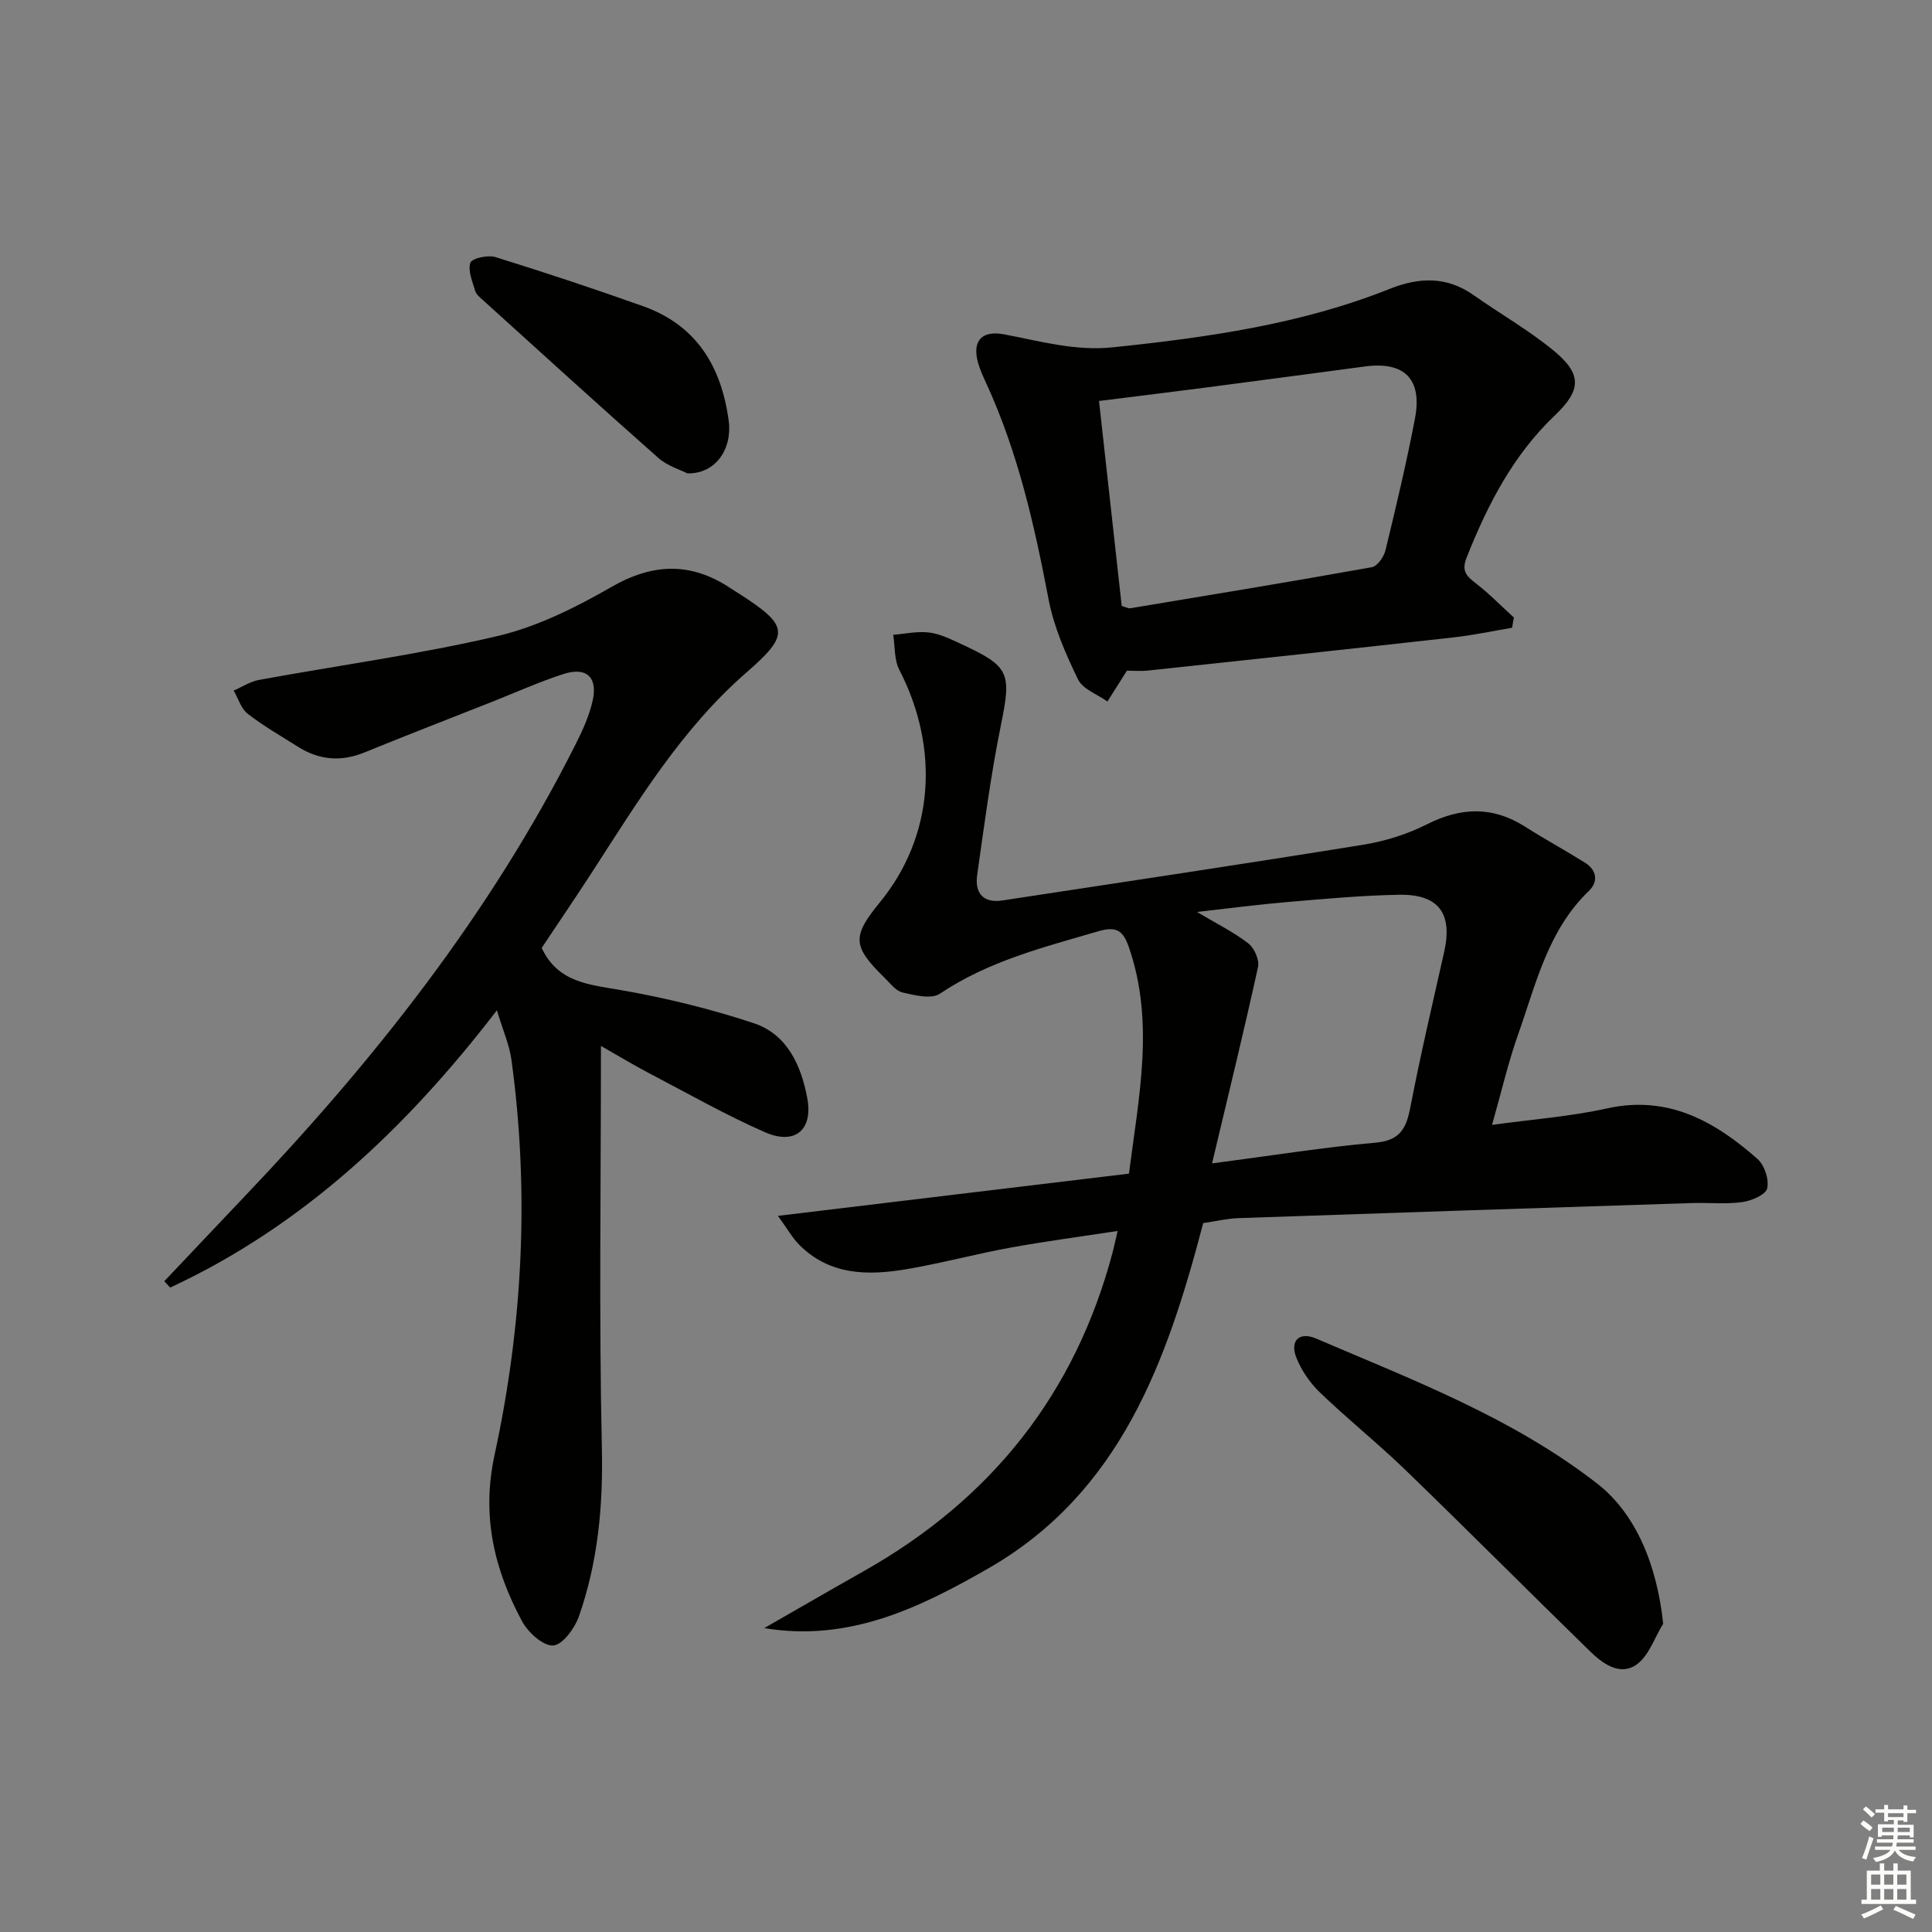
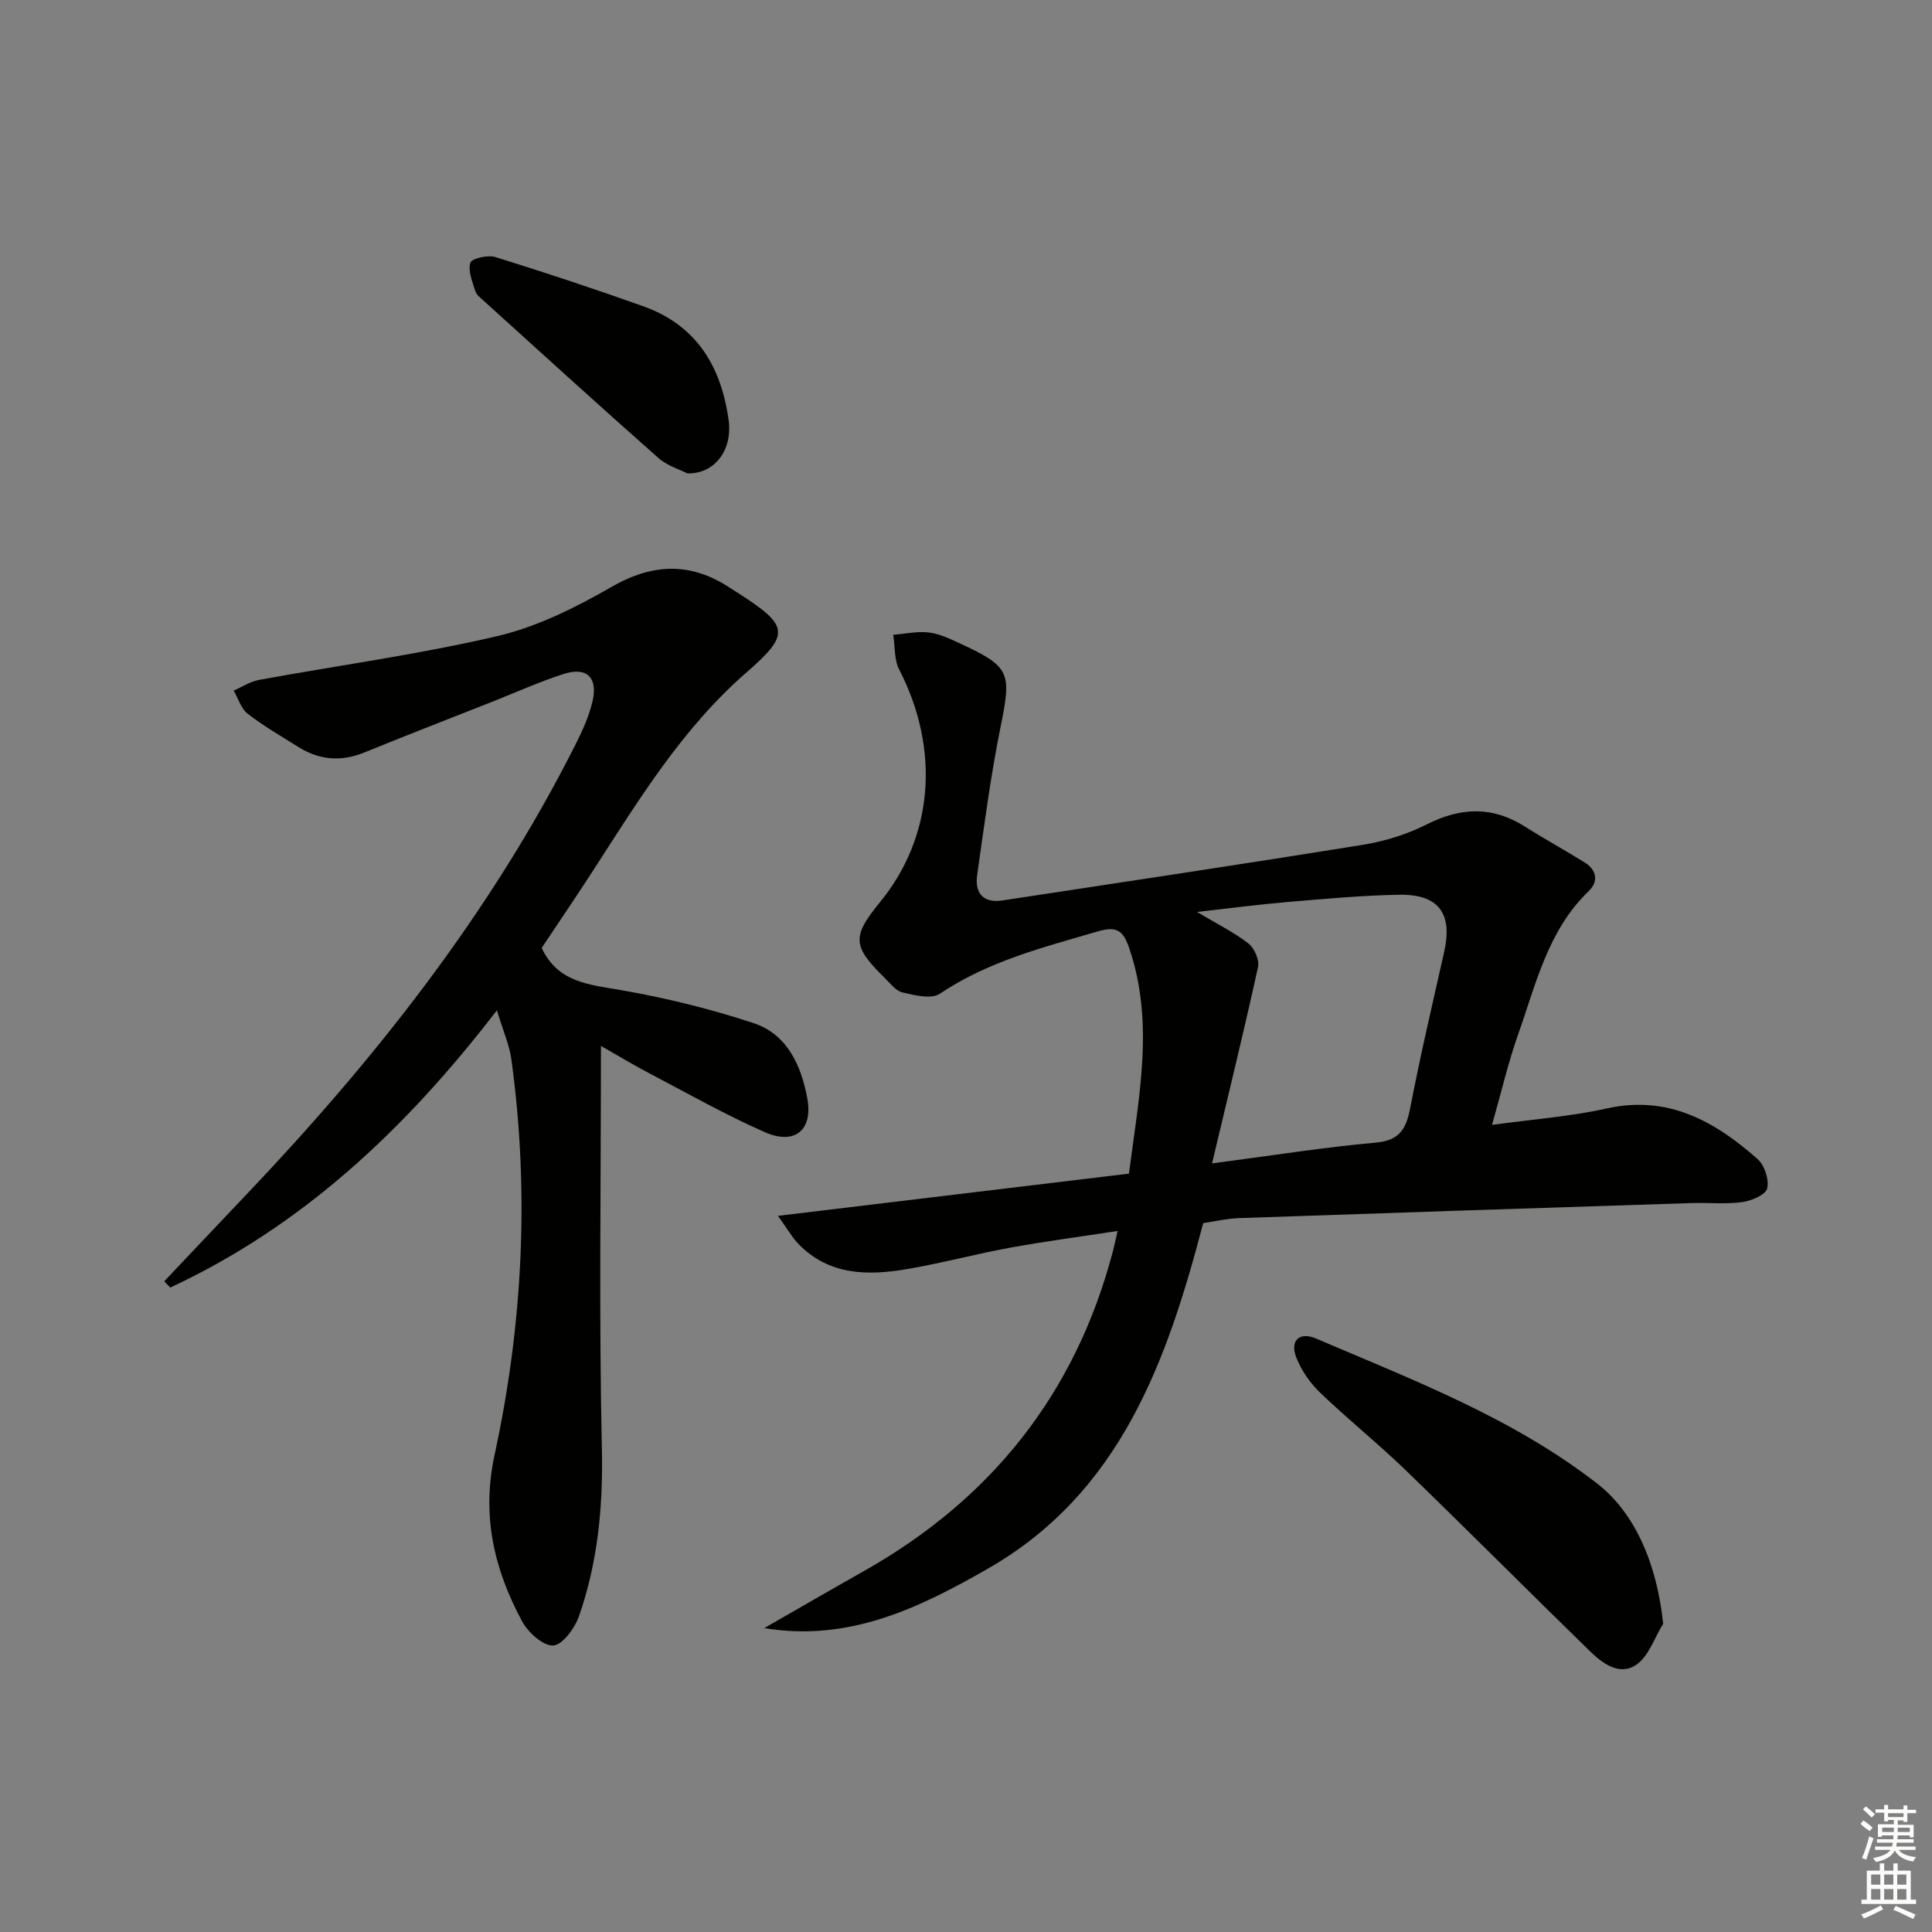
<svg xmlns="http://www.w3.org/2000/svg" enable-background="new 0 0 400 400" viewBox="0 0 400 400">
  <rect x="0" y="0" width="400" height="400" fill="#808080" stroke="none" />
  <g fill="#010100">
    <path d="m158.23 337.08c6.87-3.93 13.71-7.9 20.6-11.79 26.4-14.89 43.83-36.76 51.57-66.18.29-1.12.53-2.25.99-4.25-7.71 1.18-15.01 2.14-22.25 3.46-7.18 1.31-14.25 3.23-21.44 4.45-8.07 1.36-16.03 1.29-22.34-5.17-1.33-1.37-2.29-3.1-4.3-5.87 24.91-3 48.66-5.85 72.68-8.74 2.03-15.94 5.33-31.29.02-46.77-1.2-3.49-2.49-4.55-6.44-3.39-11.32 3.31-22.71 6.17-32.73 12.91-1.76 1.18-5.21.33-7.73-.26-1.44-.34-2.62-1.97-3.81-3.13-6.56-6.43-6.66-8.48-.9-15.51 11.13-13.56 12.54-31.68 4.03-48.19-1.07-2.07-.86-4.8-1.25-7.22 2.49-.2 5.03-.78 7.46-.47 2.24.28 4.43 1.37 6.53 2.34 10.21 4.7 10.51 6.02 8.29 16.93-2.08 10.23-3.43 20.61-4.9 30.96-.52 3.67 1.23 5.85 5.23 5.24 24.92-3.79 49.84-7.52 74.72-11.54 4.53-.73 9.12-2.18 13.2-4.24 7.04-3.55 13.59-3.76 20.3.51 4.06 2.58 8.29 4.88 12.37 7.43 2.48 1.56 2.84 3.94.8 5.9-8.46 8.14-10.91 19.2-14.6 29.62-2.08 5.88-3.49 11.99-5.42 18.79 8.44-1.17 16.23-1.73 23.76-3.41 12.69-2.81 22.35 2.65 31.21 10.47 1.45 1.28 2.43 4.29 1.99 6.1-.32 1.32-3.26 2.56-5.16 2.82-3.44.47-6.98.09-10.48.2-31.26 1.01-62.52 2.03-93.78 3.12-2.47.09-4.93.68-7.34 1.03-7.48 28.55-17.11 55.8-44.56 71.53-14.06 8.06-28.75 15.26-46.32 12.32zm92.71-96.21c12.49-1.63 23.12-3.35 33.83-4.29 5.14-.45 6.4-2.99 7.24-7.38 2.07-10.75 4.59-21.43 6.99-32.12 1.78-7.92-1.1-11.96-9.28-11.83-7.8.13-15.6.87-23.38 1.52-5.87.5-11.72 1.28-18.51 2.04 4.24 2.53 7.68 4.22 10.63 6.52 1.24.96 2.32 3.42 2 4.88-2.87 13.09-6.06 26.09-9.52 40.66z" />
    <path d="m124.42 216.55c0 28.73-.42 56.02.19 83.29.27 11.99-.82 23.54-4.73 34.76-.87 2.49-3.41 5.97-5.35 6.08-2.1.12-5.22-2.72-6.46-5.04-5.76-10.75-8.41-21.78-5.67-34.44 5.84-26.96 7.24-54.32 3.49-81.78-.42-3.06-1.73-5.99-3.01-10.25-18.93 24.63-40.31 44.68-67.64 57.41-.41-.44-.82-.87-1.23-1.31 5.49-5.79 10.96-11.6 16.46-17.38 26.99-28.32 51.09-58.76 68.76-93.9 1.41-2.8 2.73-5.74 3.44-8.77 1.17-4.95-1.19-7.22-5.98-5.68-5.04 1.62-9.9 3.82-14.83 5.77-8.8 3.48-17.63 6.89-26.39 10.47-4.87 1.99-9.41 1.59-13.79-1.18-3.51-2.22-7.14-4.29-10.4-6.83-1.38-1.07-1.95-3.16-2.9-4.79 1.73-.75 3.39-1.87 5.19-2.2 16.45-3.02 33.08-5.27 49.35-9.07 8.25-1.93 16.24-5.91 23.66-10.18 8.67-4.99 16.56-5.17 24.74.3.55.37 1.12.71 1.68 1.07 10.38 6.68 10.63 8.42 1.51 16.36-13.4 11.67-22.44 26.65-31.93 41.31-3.43 5.3-6.99 10.51-10.43 15.69 3.36 7.2 9.87 7.59 16.51 8.75 9.25 1.61 18.46 3.88 27.37 6.82 6.94 2.3 9.84 8.75 11.1 15.5 1.24 6.63-2.55 9.82-8.79 7.07-8.19-3.6-16-8.05-23.94-12.2-2.91-1.51-5.72-3.23-9.98-5.65z" />
-     <path d="m313.06 129.97c-4.02.68-8.03 1.54-12.07 1.99-21.1 2.36-42.21 4.62-63.32 6.87-1.62.17-3.27.02-4.35.02-1.52 2.4-2.78 4.4-4.04 6.39-2.09-1.5-5.11-2.55-6.09-4.58-2.56-5.28-5-10.85-6.09-16.56-2.93-15.37-6.35-30.52-12.94-44.81-.63-1.36-1.25-2.73-1.66-4.16-1.28-4.56.77-6.78 5.38-5.91 7.44 1.41 14.72 3.5 22.51 2.69 19.54-2.04 38.92-4.76 57.3-12.09 6.17-2.46 11.86-2.64 17.46 1.32 5.43 3.83 11.25 7.15 16.37 11.33 6.02 4.92 5.99 8.21.38 13.55-8.67 8.26-13.92 18.51-18.26 29.44-1.07 2.7-.08 3.77 1.85 5.26 2.81 2.16 5.31 4.74 7.94 7.13-.11.71-.24 1.42-.37 2.12zm-80.82-4.51c.88.24 1.37.55 1.8.47 16.67-2.77 33.35-5.51 49.99-8.5 1.14-.2 2.49-2.15 2.82-3.5 2.19-9.03 4.34-18.08 6.09-27.2 1.59-8.27-2.16-11.96-10.4-10.85-10.86 1.45-21.73 2.9-32.6 4.32-7.21.94-14.43 1.82-22.4 2.82 1.58 14.24 3.14 28.38 4.7 42.44z" />
    <path d="m344.34 336.18c-1.8 2.9-2.98 6.7-5.55 8.48-3.47 2.4-7.05-.28-9.7-2.88-12.74-12.42-25.29-25.04-38.08-37.41-5.73-5.54-11.98-10.54-17.73-16.07-2.07-1.99-3.85-4.59-4.9-7.25-1.36-3.47.62-5.41 4.1-3.92 20.13 8.62 40.72 16.43 58.24 30.06 7.93 6.18 12.36 16.82 13.62 28.99z" />
    <path d="m142.32 98.01c-1.44-.74-4.13-1.53-6.03-3.21-12.2-10.78-24.24-21.75-36.31-32.67-.61-.55-1.38-1.16-1.59-1.89-.57-1.93-1.55-4.17-1.01-5.84.29-.9 3.61-1.66 5.17-1.18 10.26 3.18 20.45 6.57 30.58 10.17 11.09 3.94 16.23 12.51 17.74 23.72.78 5.82-2.7 11.03-8.55 10.9z" />
  </g>
  <path d="m385.2 377.6.6-.7c.6.4 1.3.9 1.9 1.5l-.6.7c-.8-.5-1.4-1-1.9-1.5zm.3 7.1c.6-1.4 1.1-2.9 1.5-4.5.3.1.6.3.9.4-.5 1.4-1 2.9-1.5 4.4zm.2-10.1.6-.6c.7.5 1.3 1.1 1.9 1.6l-.7.7c-.6-.6-1.2-1.2-1.8-1.7zm8.4-.8h.8v.9h1.8v.7h-1.8v1.8h-.8v-.3h-1.2v.9h3.3v2.6h-.8v-.4h-2.5c0 .3 0 .6-.1.8h3.4v.7h-3.5c0 .3-.1.6-.1.8h4v.7h-3.5c.7.9 1.9 1.3 3.6 1.5-.2.2-.4.5-.6.9-1.9-.3-3.2-1.1-3.8-2.3-.5 1.1-1.8 2-3.9 2.4-.2-.3-.4-.5-.6-.8 1.9-.4 3.1-.9 3.6-1.7h-3.2v-.7h3.5c.1-.2.1-.5.2-.8h-3.3v-.7h3.4c0-.2 0-.5 0-.8h-2.4v.3h-.8v-2.6h3.3v-.9h-1.2v.3h-.8v-1.8h-1.8v-.7h1.8v-.9h.8v.9h3.2zm-4.4 5.5h2.4c0-.3 0-.6 0-.9h-2.4zm1.2-3.1h3.2v-.8h-3.2zm4.4 2.2h-2.4v.9h2.5v-.9z" fill="#fbfcfa" />
  <path d="m389.2 385.8h.9v1.5h1.9v-1.5h.9v1.5h2.7v6h1.1v.9h-11.3v-.9h1.1v-6h2.7zm.2 8.7.5.8c-1.2.6-2.5 1.3-4 1.9-.2-.3-.3-.6-.6-.8 1.6-.6 3-1.3 4.1-1.9zm-2-4.3h1.9v-2.1h-1.9zm0 3.1h1.9v-2.2h-1.9zm2.7-3.1h1.9v-2.1h-1.9zm0 3.1h1.9v-2.2h-1.9zm2.4 1.3c1.4.6 2.7 1.2 4.1 1.8l-.5.9c-1.5-.7-2.8-1.4-4.1-1.9zm2.2-6.5h-1.9v2.1h1.9zm-1.9 5.2h1.9v-2.2h-1.9z" fill="#fbfcfa" />
</svg>